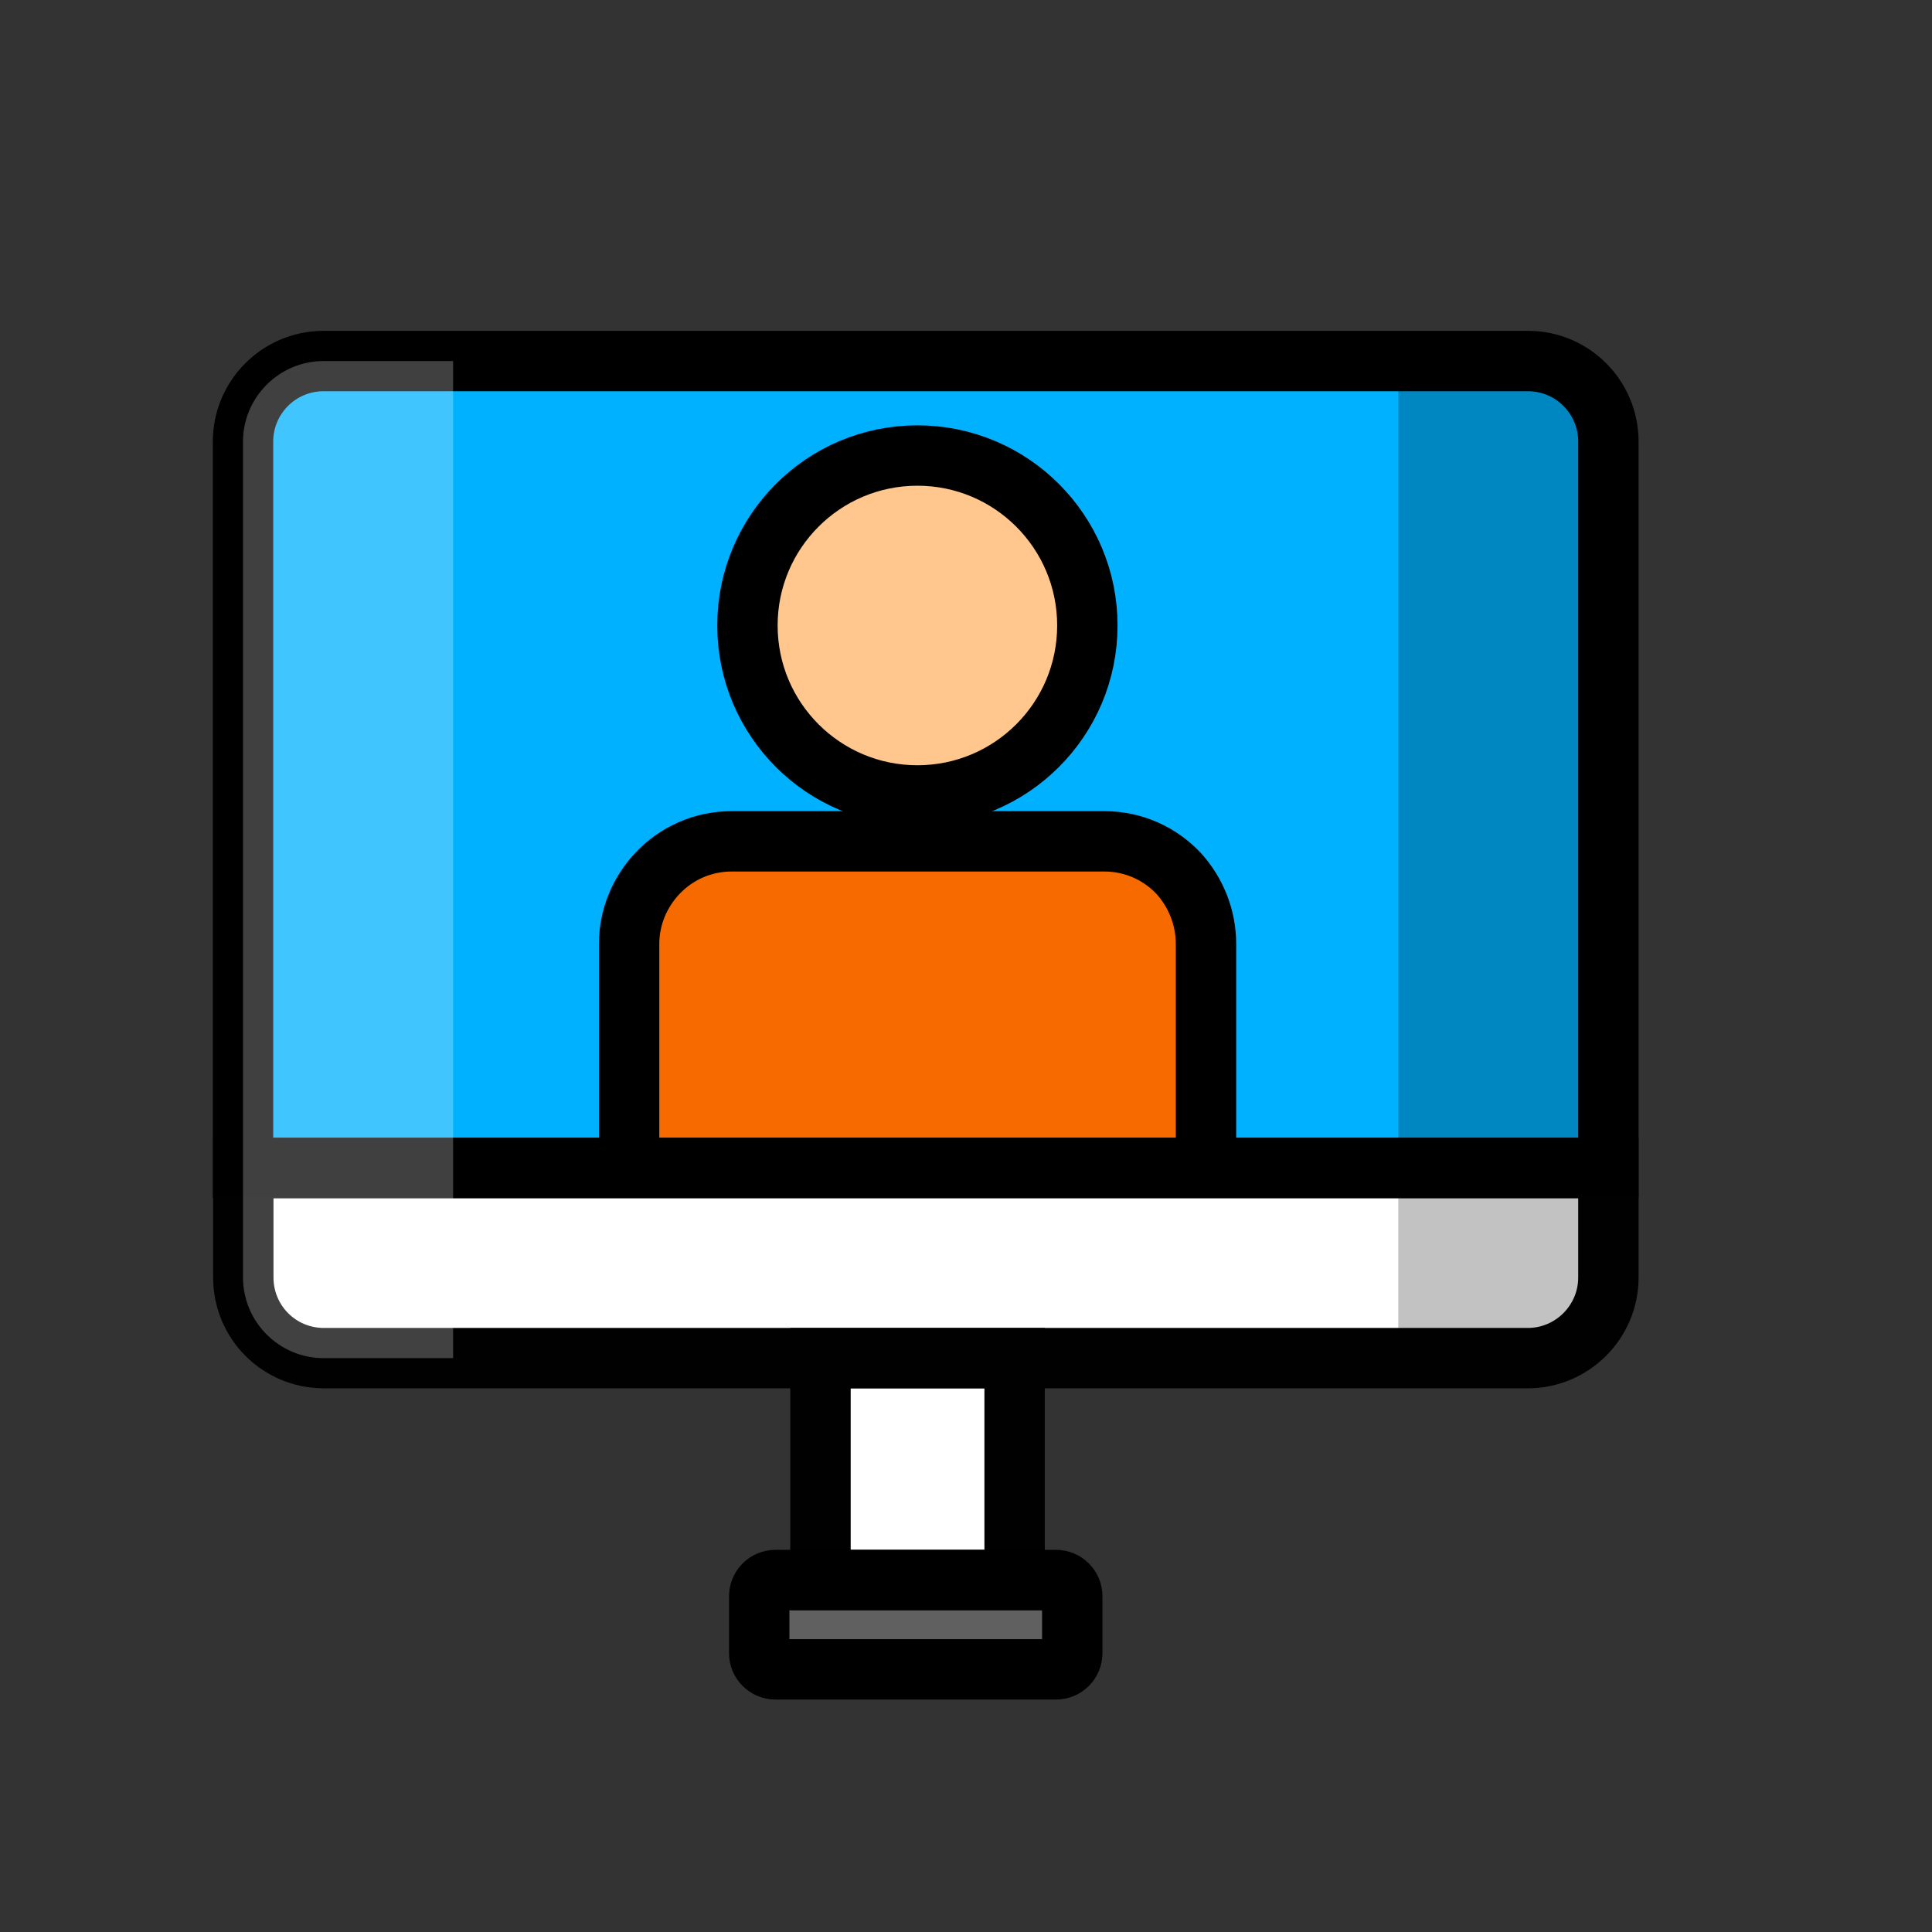
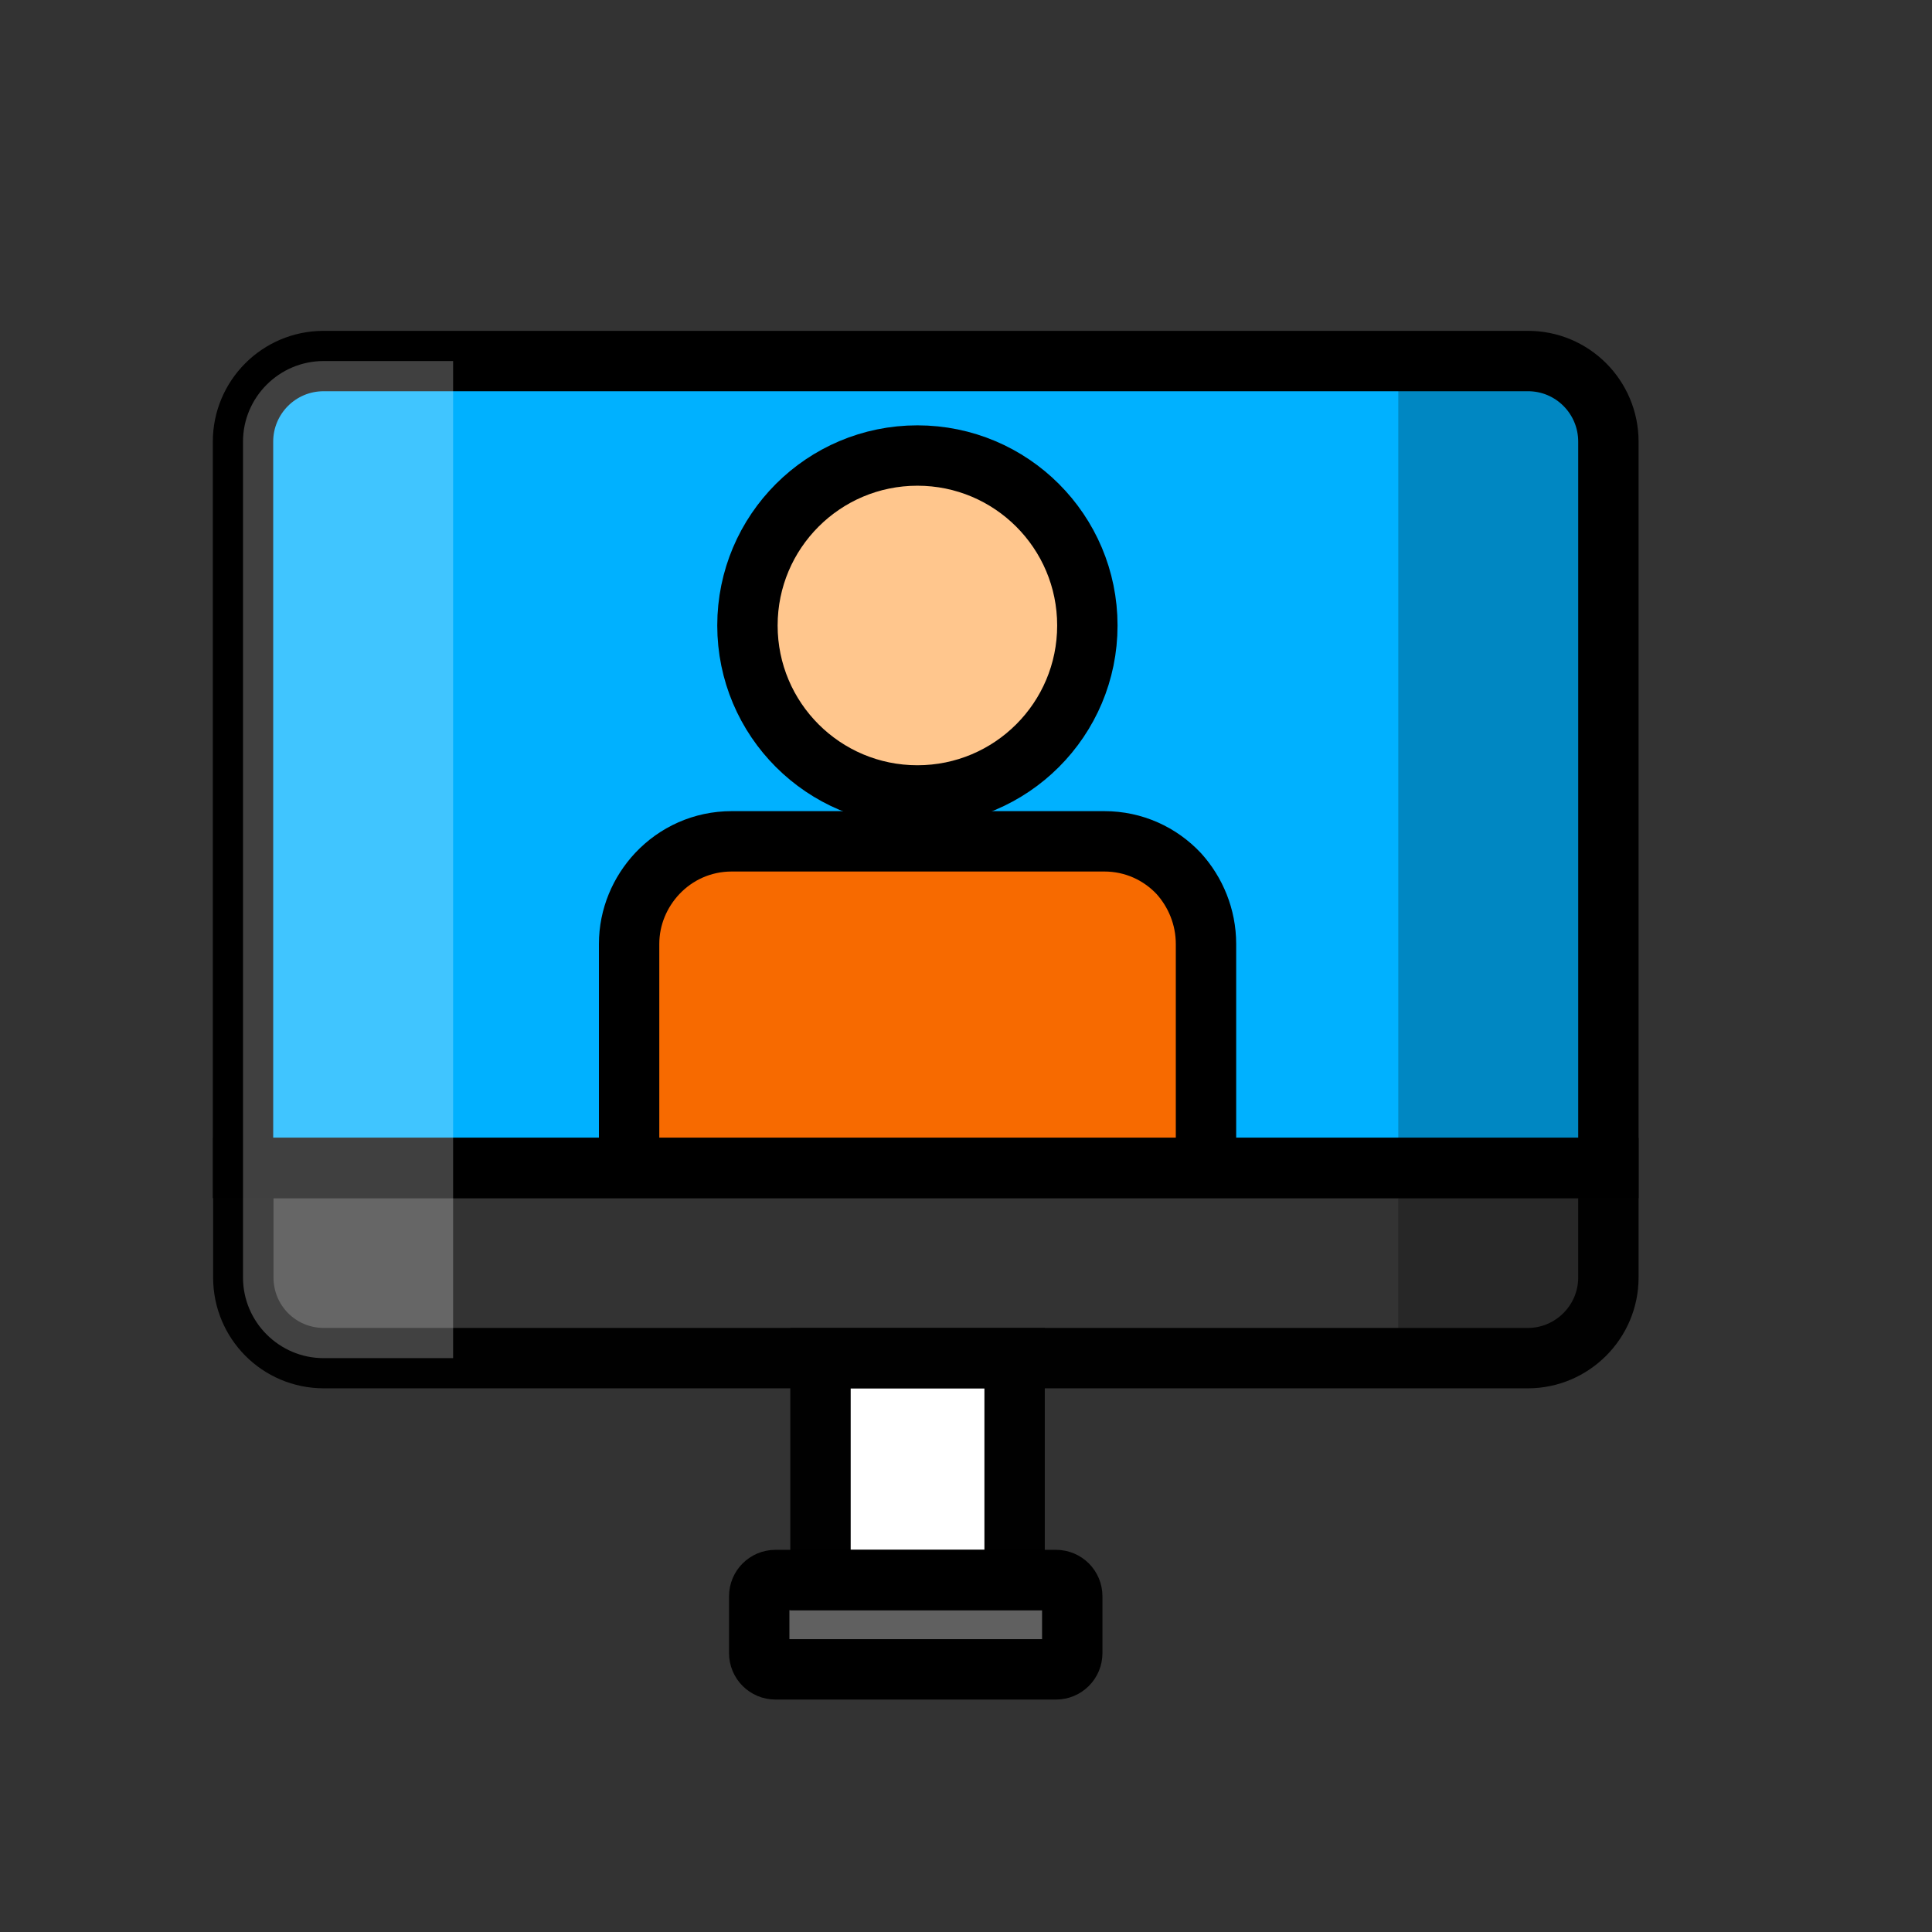
<svg xmlns="http://www.w3.org/2000/svg" xmlns:xlink="http://www.w3.org/1999/xlink" version="1.1" x="0px" y="0px" viewBox="0 0 64 64" style="enable-background:new 0 0 64 64;" xml:space="preserve">
  <rect x="0" y="0" width="64" height="64" fill="#333333" stroke="none" />
  <style type="text/css">
	.st0{display:none;}
	.st1{display:inline;}
	.st2{fill:none;stroke:#010101;stroke-width:0.25;stroke-miterlimit:10;}
	.st3{fill:#11E500;}
	.st4{fill:#0099E5;}
	.st5{fill:#F9CF00;}
	.st6{fill:#F76A00;}
	.st7{fill:#FFC68D;}
	.st8{fill:#D8030E;}
	.st9{fill:none;}
	.st10{fill:#FFCE00;}
	.st11{fill:#FFD400;}
	.st12{fill:#606060;}
	.st13{fill:#00BDFF;}
	.st14{fill:#0FC400;}
	.st15{fill:#E5000C;}
	.st16{fill:#FF858B;}
	.st17{fill:#F49D03;}
	.st18{fill:#EBCD1D;}
	.st19{fill:#FFFFFF;}
	.st20{fill:#FF9D00;}
	.st21{fill:#DD0000;}
	.st22{fill:#00A4D6;stroke:#000000;stroke-width:2;stroke-linecap:round;stroke-linejoin:round;stroke-miterlimit:10;}
	.st23{fill:#CC000A;stroke:#000000;stroke-width:2;stroke-linecap:round;stroke-linejoin:round;stroke-miterlimit:10;}
	.st24{fill:#14CE00;stroke:#000000;stroke-width:2.389;stroke-linecap:round;stroke-linejoin:round;stroke-miterlimit:10;}
	.st25{fill:#D1000B;}
	.st26{fill:#12EF00;}
	.st27{fill:#00A1E8;}
	.st28{clip-path:url(#SVGID_2_);fill:#F76A00;}
	.st29{clip-path:url(#SVGID_2_);fill:#FFC68D;}
	.st30{fill:#0089CE;}
	.st31{fill:#CC000A;}
	.st32{fill:#00A4D6;}
	.st33{fill:none;stroke:#000000;stroke-width:2;stroke-linecap:round;stroke-linejoin:round;stroke-miterlimit:10;}
	.st34{fill:none;stroke:#000000;stroke-width:2;stroke-miterlimit:10;}
	.st35{fill:none;stroke:#000000;stroke-width:2;stroke-linecap:round;stroke-linejoin:round;}
	.st36{fill:none;stroke:#010101;stroke-width:2;stroke-miterlimit:10;}
	.st37{clip-path:url(#SVGID_4_);fill:none;stroke:#000000;stroke-width:2;stroke-miterlimit:10;}
	.st38{opacity:0.8;}
	.st39{opacity:0.3;}
	.st40{opacity:0.5;}
	.st41{opacity:0.3;fill:#231F20;}
	.st42{opacity:0.5;fill:#FFFFFF;}
	.st43{opacity:0.3;fill:#FFFFFF;}
</style>
  <g id="guide_4_" class="st0">
    <g id="guide_2_" class="st1">
      <rect x="0.13" y="0.16" transform="matrix(6.123234e-17 -1 1 6.123234e-17 -0.032 64.292)" class="st2" width="64" height="64" />
      <circle class="st2" cx="32.13" cy="32.16" r="32" />
      <circle class="st2" cx="32.13" cy="32.16" r="23" />
      <line class="st2" x1="64.13" y1="64.16" x2="0.13" y2="0.16" />
      <line class="st2" x1="0.13" y1="64.16" x2="64.13" y2="0.16" />
      <rect x="16.13" y="0.16" class="st2" width="32" height="64" />
      <line class="st2" x1="32.13" y1="64.16" x2="32.13" y2="0.16" />
      <rect x="0.13" y="16.16" class="st2" width="64" height="32" />
      <line class="st2" x1="0.13" y1="32.16" x2="64.13" y2="32.16" />
      <rect x="9.13" y="9.16" transform="matrix(6.123234e-17 -1 1 6.123234e-17 -0.032 64.292)" class="st2" width="46" height="46" />
      <circle class="st2" cx="32.13" cy="32.16" r="16" />
      <circle class="st2" cx="32.13" cy="32.16" r="9" />
    </g>
  </g>
  <g id="Color">
    <g>
-       <path class="st19" d="M53.28,38.69v3.63c0,1.47-1.2,2.67-2.67,2.67H10.73c-1.49,0-2.67-1.2-2.67-2.67v-3.63H53.28z" />
      <rect x="27.18" y="44.99" class="st19" width="6.43" height="7.35" />
      <path class="st12" d="M34.98,55.3h-9.29c-0.3,0-0.54-0.24-0.54-0.54v-1.88c0-0.3,0.24-0.54,0.54-0.54h9.29    c0.3,0,0.54,0.24,0.54,0.54v1.88C35.52,55.06,35.28,55.3,34.98,55.3z" />
      <g>
        <defs>
          <path id="SVGID_1_" d="M53.28,14.63v24.06H8.05V14.63c0-1.47,1.19-2.67,2.67-2.67H50.6C52.08,11.95,53.28,13.15,53.28,14.63z" />
        </defs>
        <use xlink:href="#SVGID_1_" style="overflow:visible;fill:#00B1FF;" />
        <clipPath id="SVGID_2_">
          <use xlink:href="#SVGID_1_" style="overflow:visible;" />
        </clipPath>
        <path class="st28" d="M39.95,31.27v14.34c0,1.88-1.52,3.39-3.39,3.39H24.23c-1.88,0-3.39-1.52-3.39-3.39V31.27     c0-0.9,0.36-1.72,0.93-2.33c0.62-0.66,1.49-1.07,2.47-1.07h12.34c0.98,0,1.85,0.41,2.47,1.07C39.6,29.55,39.95,30.37,39.95,31.27     z" />
        <circle class="st29" cx="30.39" cy="20.72" r="5.63" />
      </g>
    </g>
  </g>
  <g id="Line">
    <g>
      <path class="st36" d="M53.28,38.69v3.63c0,1.47-1.2,2.67-2.67,2.67H10.73c-1.49,0-2.67-1.2-2.67-2.67v-3.63H53.28z" />
      <rect x="27.18" y="44.99" class="st36" width="6.43" height="7.35" />
      <path class="st34" d="M34.98,55.3h-9.29c-0.3,0-0.54-0.24-0.54-0.54v-1.88c0-0.3,0.24-0.54,0.54-0.54h9.29    c0.3,0,0.54,0.24,0.54,0.54v1.88C35.52,55.06,35.28,55.3,34.98,55.3z" />
      <g>
        <defs>
          <path id="SVGID_3_" d="M53.28,14.63v24.06H8.05V14.63c0-1.47,1.19-2.67,2.67-2.67H50.6C52.08,11.95,53.28,13.15,53.28,14.63z" />
        </defs>
        <clipPath id="SVGID_4_">
          <use xlink:href="#SVGID_3_" style="overflow:visible;" />
        </clipPath>
        <path class="st37" d="M39.95,31.27v14.34c0,1.88-1.52,3.39-3.39,3.39H24.23c-1.88,0-3.39-1.52-3.39-3.39V31.27     c0-0.9,0.36-1.72,0.93-2.33c0.62-0.66,1.49-1.07,2.47-1.07h12.34c0.98,0,1.85,0.41,2.47,1.07C39.6,29.55,39.95,30.37,39.95,31.27     z" />
        <circle class="st37" cx="30.39" cy="20.72" r="5.63" />
        <use xlink:href="#SVGID_3_" style="overflow:visible;fill:none;stroke:#000000;stroke-width:2;stroke-miterlimit:10;" />
      </g>
    </g>
  </g>
  <g id="Shadow" class="st38">
    <path class="st39" d="M53.28,42.32v-3.63V14.63c0-1.47-1.2-2.67-2.67-2.67h-4.29v33.03h4.29C52.08,44.99,53.28,43.79,53.28,42.32z" />
  </g>
  <g id="Highlight" class="st40">
    <path class="st42" d="M8.05,42.32v-3.63V14.63c0-1.47,1.2-2.67,2.67-2.67h4.29v33.03h-4.29C9.25,44.99,8.05,43.79,8.05,42.32z" />
  </g>
</svg>